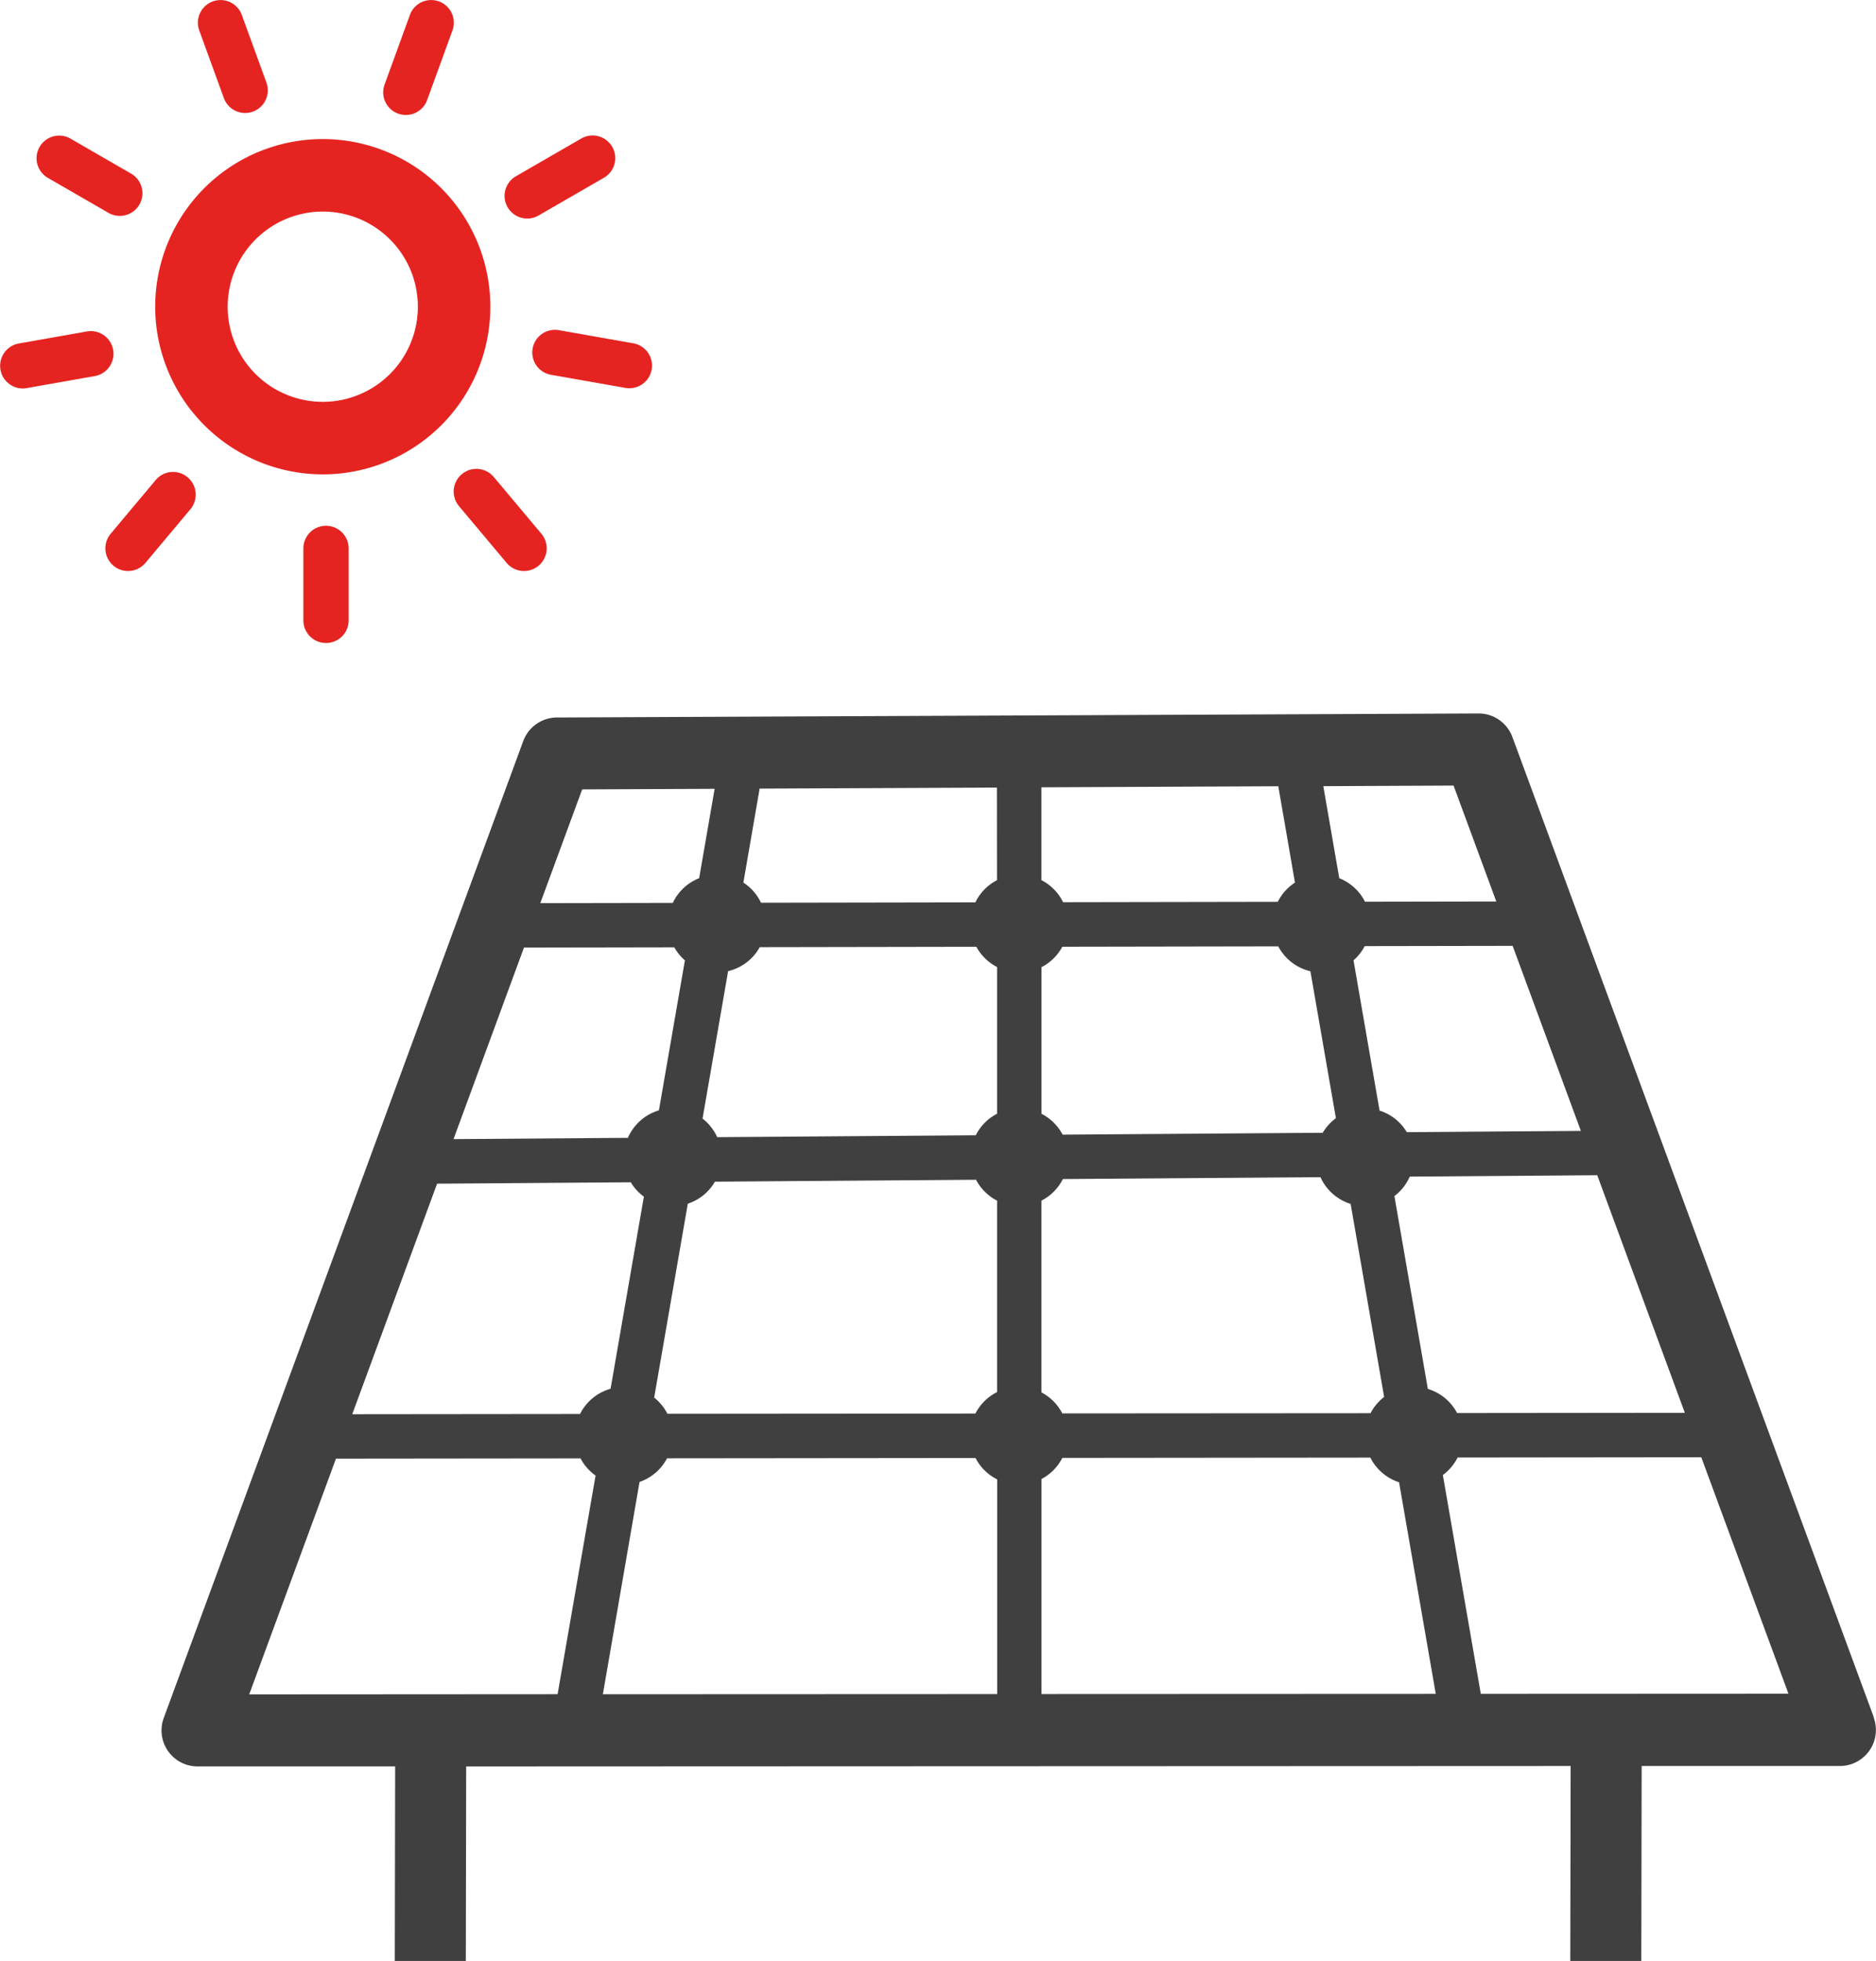
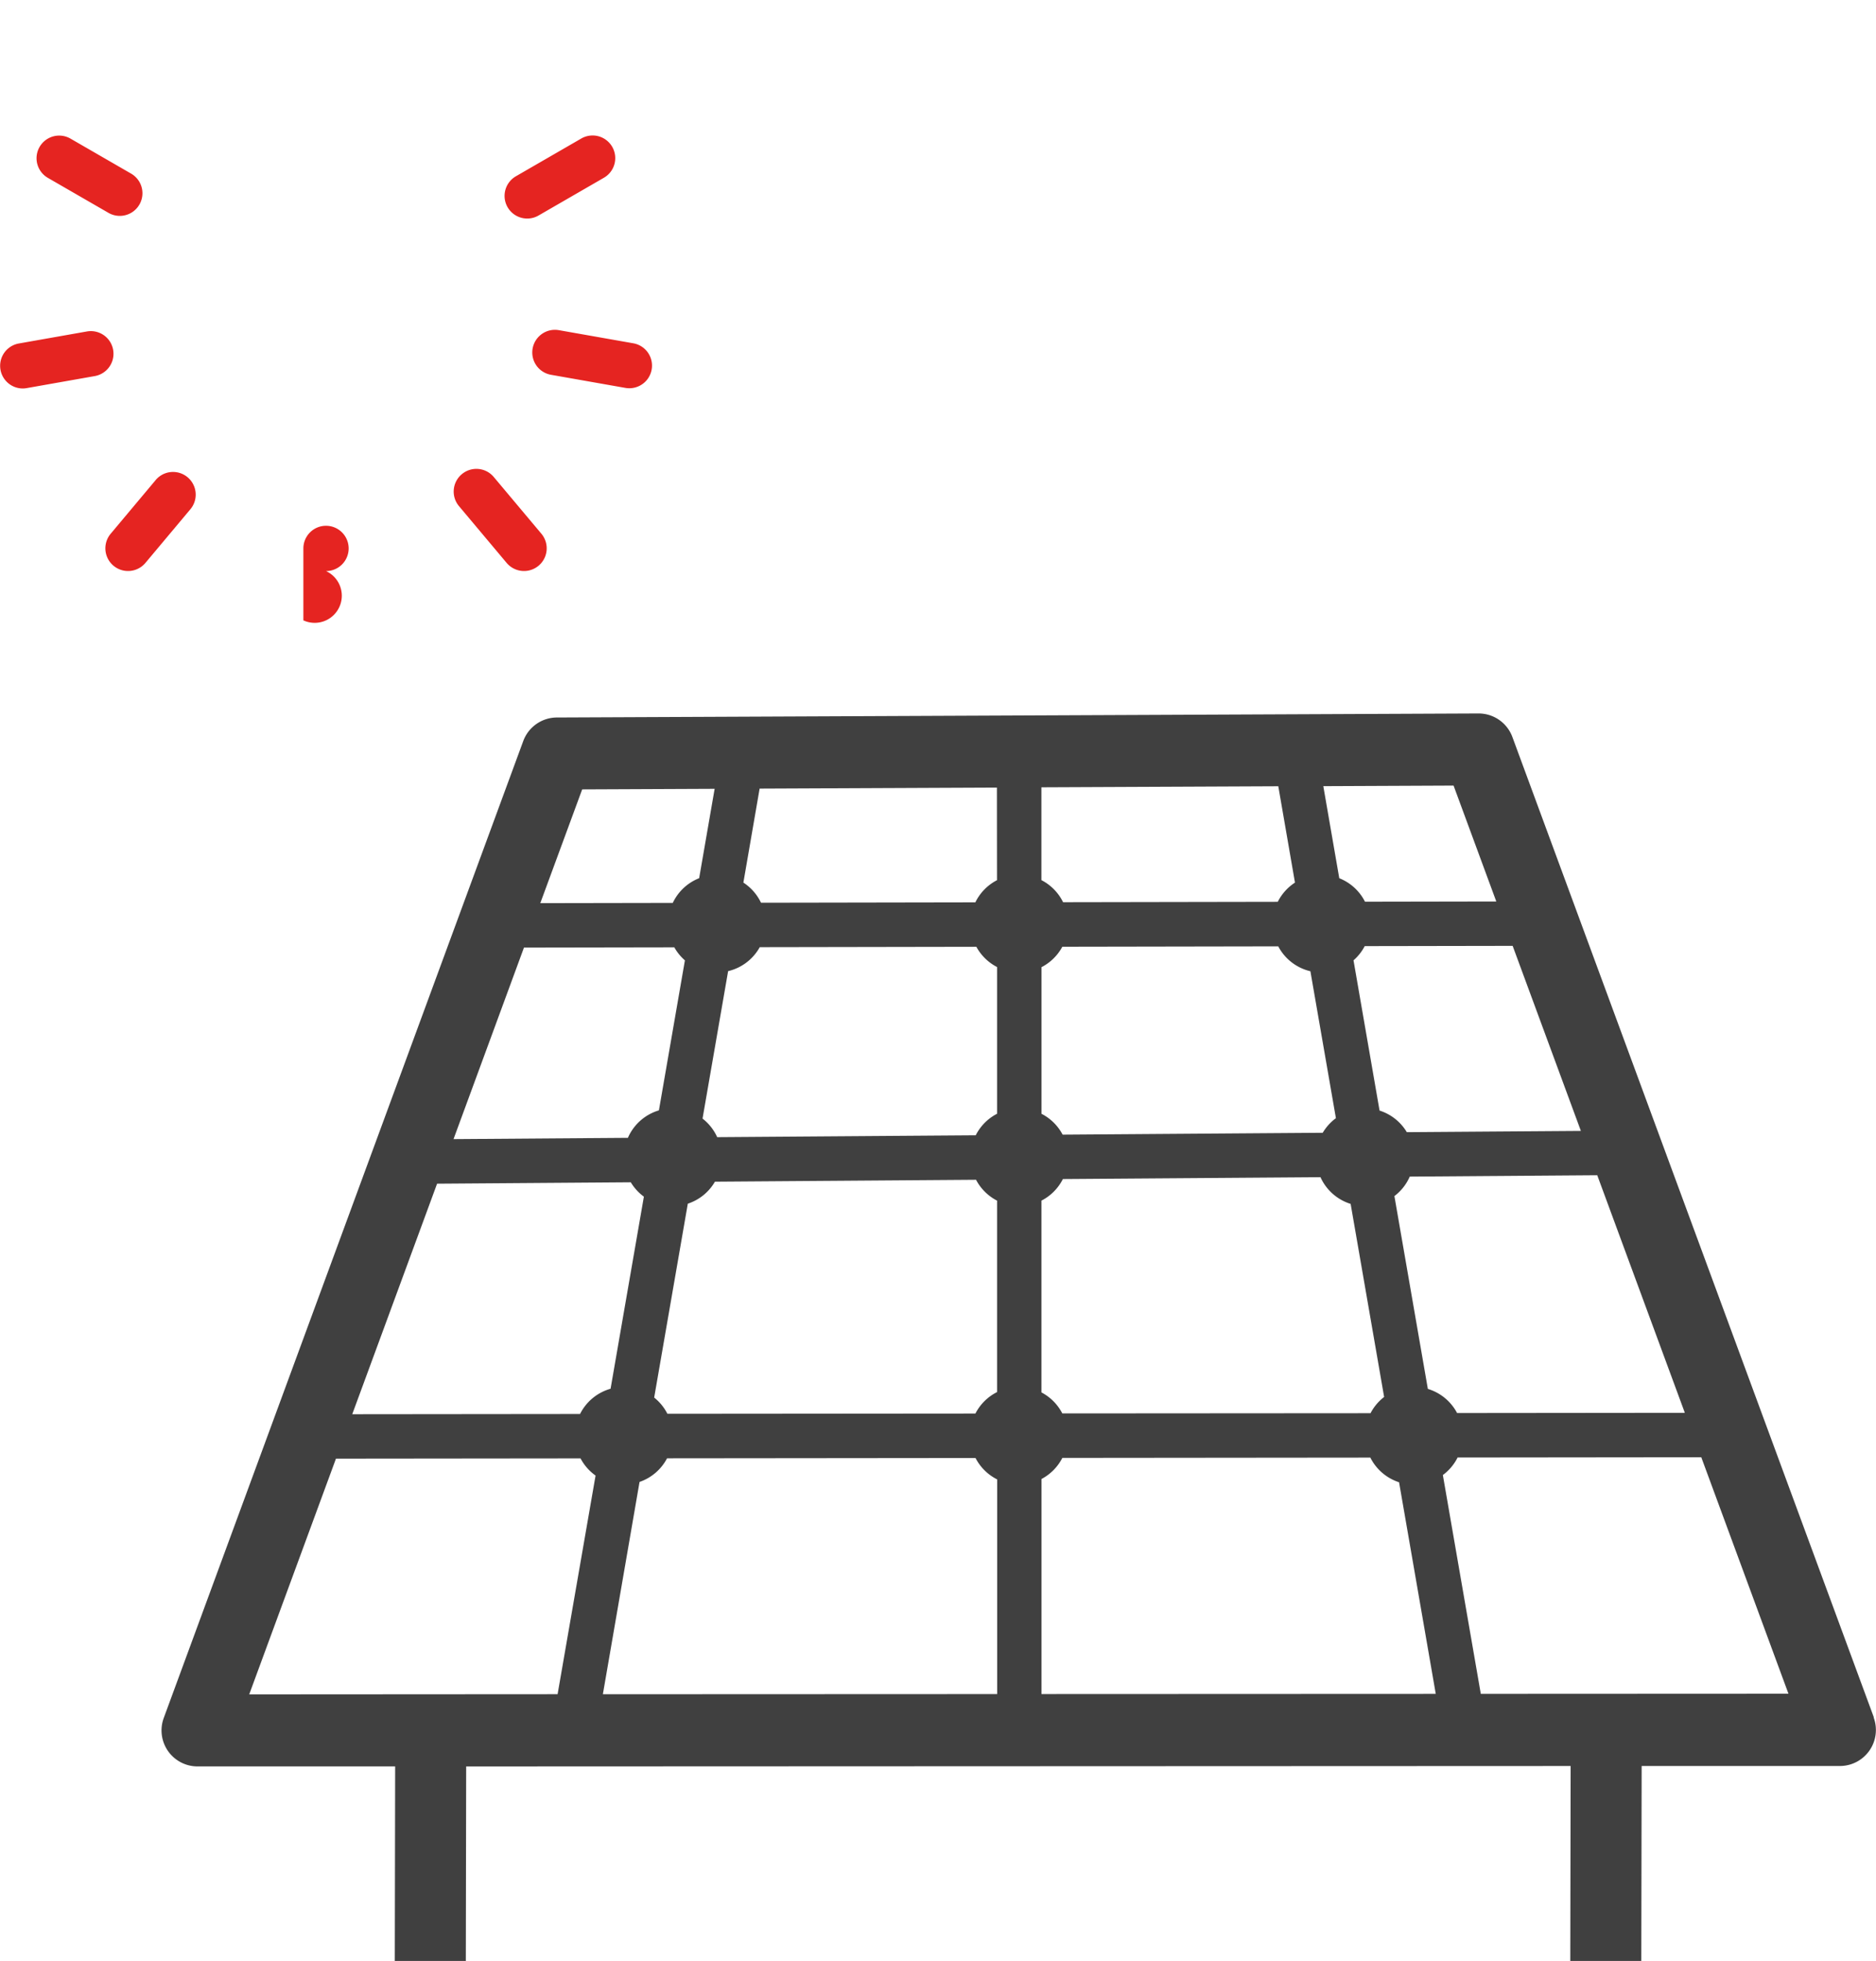
<svg xmlns="http://www.w3.org/2000/svg" width="80.884" height="84.505" viewBox="0 0 80.884 84.505">
  <g id="Gruppe_253" data-name="Gruppe 253" transform="translate(-131.404 -137.772)">
    <path id="Pfad_974" data-name="Pfad 974" d="M237.188,322.092l-15.582-42.241a1.552,1.552,0,0,0-1.456-1.015h-.007l-39.735.174a1.551,1.551,0,0,0-1.449,1.015l-15.5,42.1a1.551,1.551,0,0,0,1.456,2.087h0l8.521,0-.015,8.382s0,.005,0,.008h3.062v0l.015-8.388,47.619-.019-.015,8.4s0,.005,0,.008h3.062v0l.015-8.409,8.549,0a1.552,1.552,0,0,0,1.455-2.088Zm-17.966-13.108a2.113,2.113,0,0,0-1.261-1.04l-1.442-8.31a2.113,2.113,0,0,0,.662-.84l8.083-.059,3.777,10.239ZM202.2,309a2.119,2.119,0,0,0-.9-.906v-8.263a2.117,2.117,0,0,0,.925-.931l11.107-.08a2.115,2.115,0,0,0,1.3,1.151l1.444,8.32a2.116,2.116,0,0,0-.586.7Zm-17.026.017a2.112,2.112,0,0,0-.57-.7l1.45-8.355a2.113,2.113,0,0,0,1.17-.949l11.257-.082a2.116,2.116,0,0,0,.907.9v8.249a2.115,2.115,0,0,0-.934.926Zm2.618-19.077a2.111,2.111,0,0,0,1.364-1.033l9.339-.016a2.119,2.119,0,0,0,.893.873v6.322a2.116,2.116,0,0,0-.92.928l-11.147.081a2.115,2.115,0,0,0-.632-.8Zm25.64,6.966-11.218.081a2.118,2.118,0,0,0-.912-.9v-6.317a2.116,2.116,0,0,0,.9-.882l9.309-.016a2.111,2.111,0,0,0,1.386,1.073l1.1,6.332A2.116,2.116,0,0,0,213.429,296.906Zm-1.2-10.781a2.119,2.119,0,0,0-.742.829l-9.256.016a2.115,2.115,0,0,0-.935-.952v-4l10.214-.045Zm4.822,10.755a2.113,2.113,0,0,0-1.175-.931l-1.123-6.474a2.113,2.113,0,0,0,.483-.613l6.378-.011,2.942,7.975Zm2.016-14.936,1.842,4.995-5.661.01a2.114,2.114,0,0,0-1.109-1.013l-.688-3.967Zm-19.685,4.077a2.116,2.116,0,0,0-.934.956l-9.241.016a2.116,2.116,0,0,0-.76-.868l.7-4.051,10.231-.045ZM181.5,282.108l5.711-.025-.668,3.852A2.114,2.114,0,0,0,185.406,287l-5.712.01Zm-2.51,6.817,6.482-.011a2.117,2.117,0,0,0,.457.562l-1.121,6.464a2.115,2.115,0,0,0-1.337,1.184l-7.518.055ZM175.244,299.1l8.351-.061a2.125,2.125,0,0,0,.565.62l-1.436,8.278a2.113,2.113,0,0,0-1.316,1.088l-9.822.01Zm-8.1,22.008,3.74-10.159,10.545-.011a2.118,2.118,0,0,0,.648.74L180.44,321.1Zm16.829-9.155a2.114,2.114,0,0,0,1.186-1.018l13.3-.013a2.116,2.116,0,0,0,.933.922v9.251l-17,.007Zm17.329,9.141v-9.267a2.118,2.118,0,0,0,.9-.91l13.28-.013a2.113,2.113,0,0,0,1.238,1.063l1.582,9.12Zm18.942-.008-1.636-9.431a2.117,2.117,0,0,0,.636-.755l10.506-.011,3.759,10.191Z" transform="translate(-24.995 -110.318)" fill="#404040" />
    <g id="Gruppe_252" data-name="Gruppe 252" transform="translate(131.404 137.772)">
-       <path id="Pfad_975" data-name="Pfad 975" d="M169.326,179.717a7.225,7.225,0,1,0-7.225-7.225A7.233,7.233,0,0,0,169.326,179.717Zm0-11.326a4.1,4.1,0,1,1-4.1,4.1A4.105,4.105,0,0,1,169.326,168.391Z" transform="translate(-155.41 -159.274)" fill="#e52421" />
-       <path id="Rechteck_177" data-name="Rechteck 177" d="M.976,0h0a.976.976,0,0,1,.976.976v3.1a.976.976,0,0,1-.976.976h0A.976.976,0,0,1,0,4.076V.976A.976.976,0,0,1,.976,0Z" transform="translate(13.08 22.658)" fill="#e52421" />
+       <path id="Rechteck_177" data-name="Rechteck 177" d="M.976,0h0a.976.976,0,0,1,.976.976a.976.976,0,0,1-.976.976h0A.976.976,0,0,1,0,4.076V.976A.976.976,0,0,1,.976,0Z" transform="translate(13.08 22.658)" fill="#e52421" />
      <path id="Pfad_976" data-name="Pfad 976" d="M221.5,230.7a.976.976,0,0,0-.12,1.376l2.053,2.445a.976.976,0,0,0,1.5-1.255l-2.053-2.445A.976.976,0,0,0,221.5,230.7Z" transform="translate(-201.59 -210.264)" fill="#e52421" />
      <path id="Pfad_977" data-name="Pfad 977" d="M236.708,203.8a.976.976,0,0,0,.792,1.131l3.206.565a.988.988,0,0,0,.17.015.976.976,0,0,0,.168-1.938l-3.206-.565A.977.977,0,0,0,236.708,203.8Z" transform="translate(-213.744 -188.78)" fill="#e52421" />
      <path id="Pfad_978" data-name="Pfad 978" d="M232.2,168.134a.972.972,0,0,0,.487-.131l2.818-1.627a.976.976,0,0,0-.976-1.691l-2.818,1.627a.976.976,0,0,0,.489,1.822Z" transform="translate(-209.467 -158.716)" fill="#e52421" />
-       <path id="Pfad_979" data-name="Pfad 979" d="M207.852,142.668a.975.975,0,0,0,1.251-.584l1.092-3a.976.976,0,0,0-1.835-.668l-1.092,3A.976.976,0,0,0,207.852,142.668Z" transform="translate(-190.687 -137.772)" fill="#e52421" />
-       <path id="Pfad_980" data-name="Pfad 980" d="M171.671,142.008a.976.976,0,0,0,1.835-.668l-1.061-2.914a.976.976,0,1,0-1.835.668Z" transform="translate(-162.019 -137.781)" fill="#e52421" />
      <path id="Pfad_981" data-name="Pfad 981" d="M139.12,166.4l2.613,1.508a.976.976,0,0,0,.976-1.691l-2.613-1.508a.976.976,0,1,0-.976,1.691Z" transform="translate(-137.056 -158.735)" fill="#e52421" />
      <path id="Pfad_982" data-name="Pfad 982" d="M132.379,205.71a.991.991,0,0,0,.171-.015l2.94-.519a.976.976,0,0,0-.339-1.923l-2.94.519a.977.977,0,0,0,.169,1.938Z" transform="translate(-131.404 -188.969)" fill="#e52421" />
      <path id="Pfad_983" data-name="Pfad 983" d="M154.415,231.441l-1.94,2.313a.976.976,0,0,0,1.5,1.255l1.939-2.313a.976.976,0,0,0-1.5-1.255Z" transform="translate(-147.704 -210.752)" fill="#e52421" />
    </g>
  </g>
</svg>